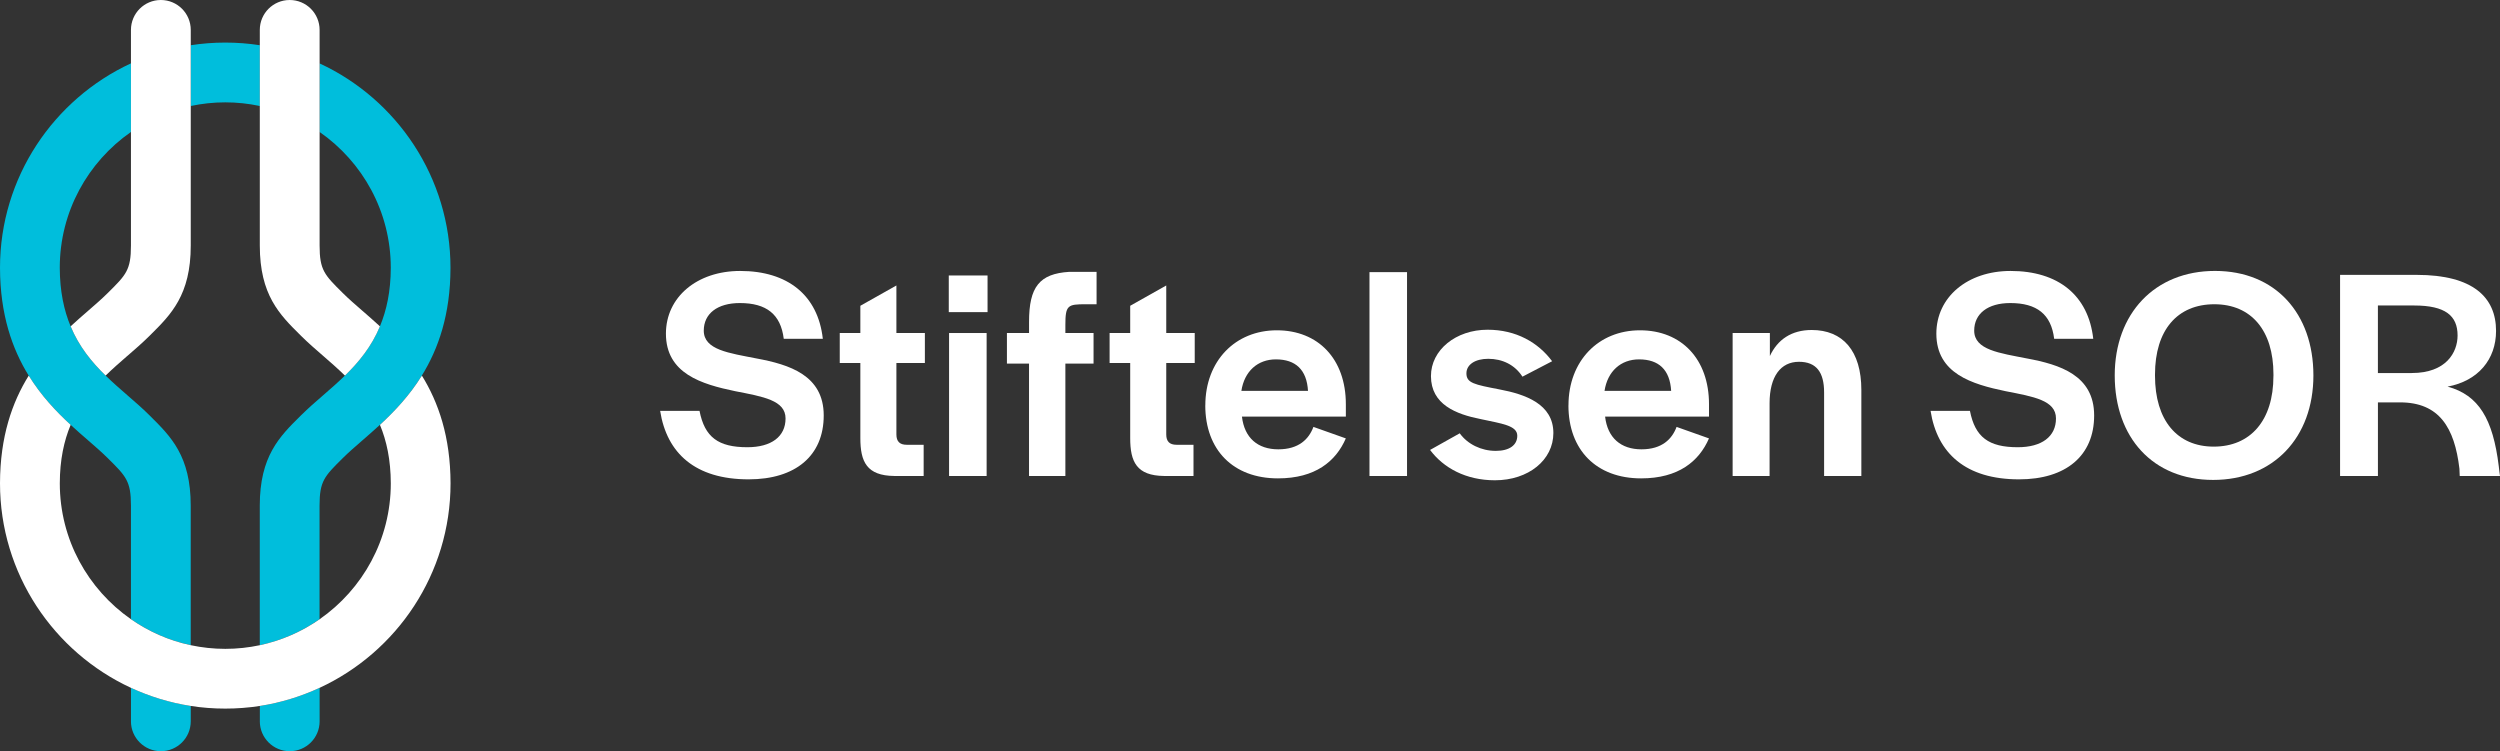
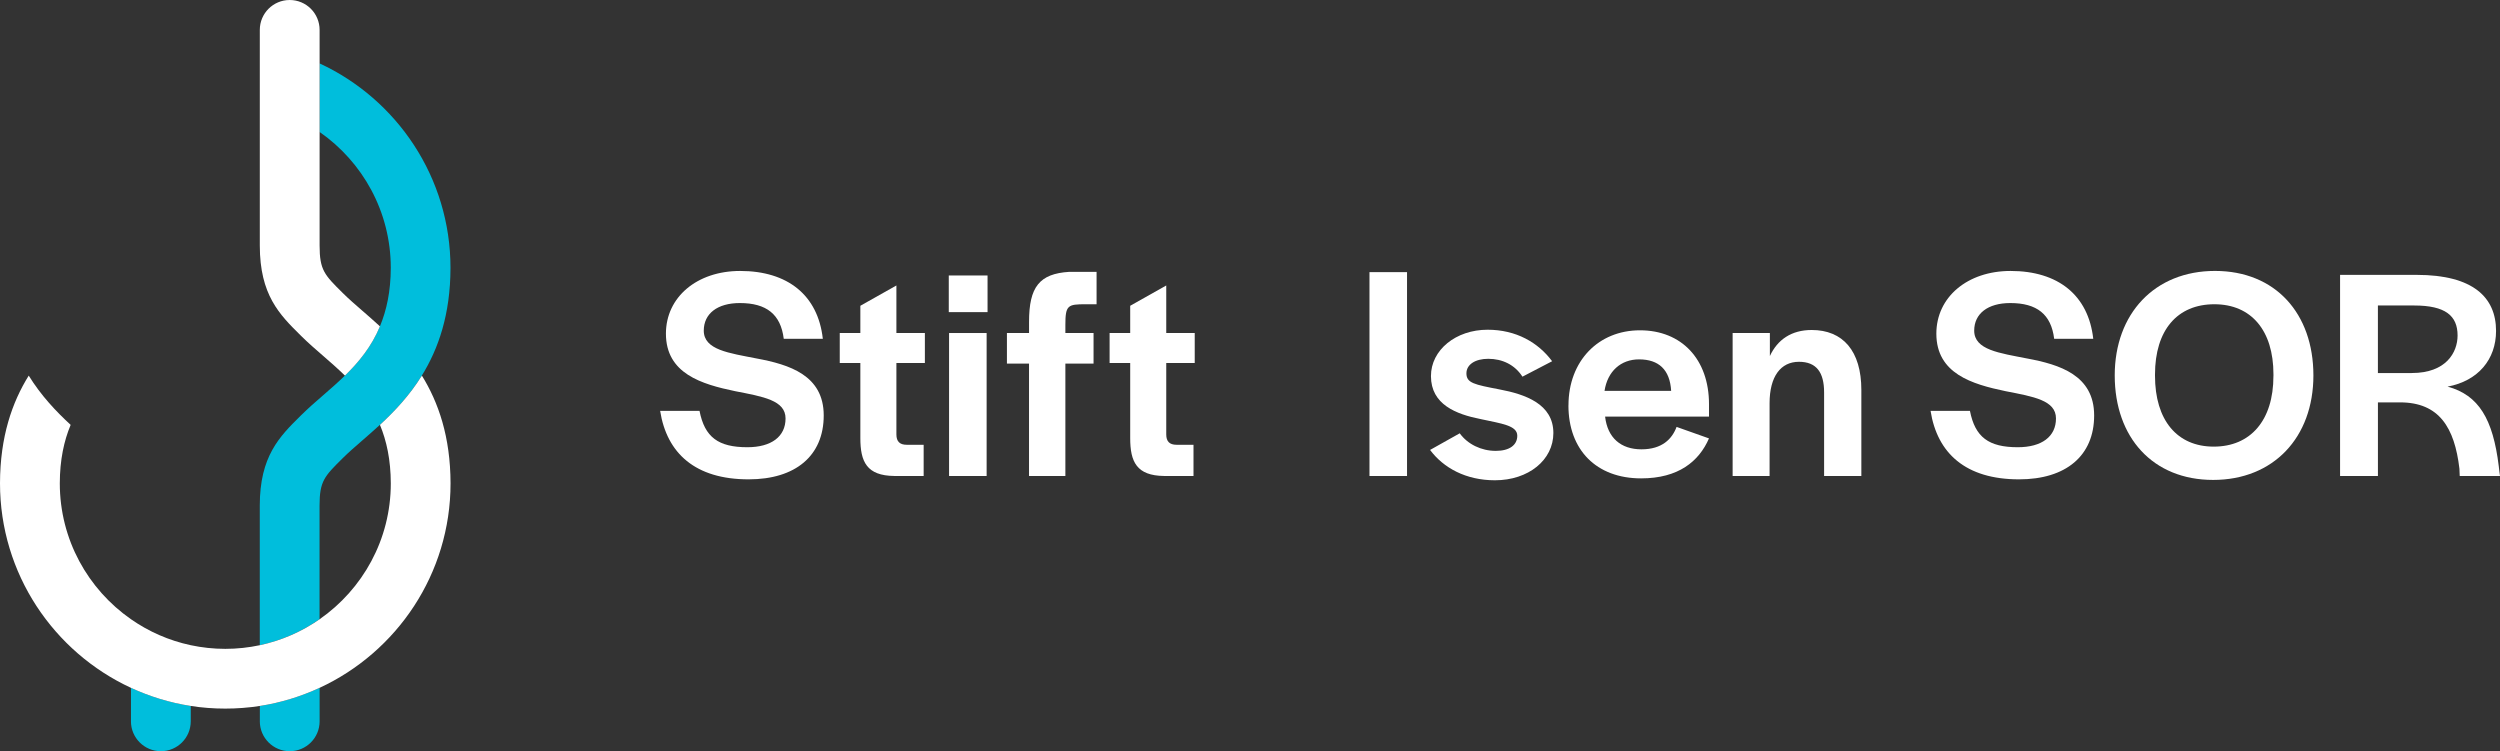
<svg xmlns="http://www.w3.org/2000/svg" id="Layer_1" width="1000" height="300.47" version="1.1" viewBox="0 0 1000 300.47">
  <rect x="0" y="0" width="1000" height="300.47" fill="#333333" stroke="none" />
  <g>
    <path d="M264.06,164.35h15.75c2.06,10.54,7.51,14.54,19.14,14.54,9.57,0,15.27-4.24,15.27-11.51s-8.97-8.72-20.11-10.9c-13.45-2.79-27.74-7.03-27.74-23.02,0-14.66,12.48-25.08,29.68-25.08,19.02,0,31.14,9.69,33.08,27.14h-15.63c-1.21-9.81-6.91-14.3-17.57-14.3-8.97,0-14.42,4.24-14.42,11.03,0,7.75,10.18,8.97,21.2,11.15,12.96,2.42,26.78,6.66,26.78,22.78s-11.27,25.56-30.05,25.56c-21.32,0-32.71-10.42-35.38-27.38h0Z" fill="#fff" />
    <path d="M344.14,175.25v-30.05h-8.24v-11.99h8.24v-10.9l14.42-8.12v19.02h11.39v11.99h-11.39v28.59c0,2.79,1.33,4.12,4.12,4.12h6.78v12.48h-11.75c-11.03-.12-13.57-5.69-13.57-15.14h0Z" fill="#fff" />
    <path d="M379.51,110.19h15.51v14.66h-15.51v-14.66ZM379.63,133.21h15.02v57.19h-15.02v-57.19Z" fill="#fff" />
    <path d="M411.62,145.45h-8.85v-12.24h8.85v-4.48c0-13.93,4.12-19.26,16.11-19.99h10.9v12.96h-4.36c-7.15,0-8.12.36-8.12,8.24v3.27h11.27v12.24h-11.27v44.95h-14.54v-44.95h.01Z" fill="#fff" />
    <path d="M452.08,175.25v-30.05h-8.24v-11.99h8.24v-10.9l14.42-8.12v19.02h11.39v11.99h-11.39v28.59c0,2.79,1.33,4.12,4.12,4.12h6.78v12.48h-11.75c-11.03-.12-13.57-5.69-13.57-15.14h0Z" fill="#fff" />
-     <path d="M482.13,162.17c0-17.81,11.99-30.05,28.59-30.05s27.62,11.51,27.62,29.56v4.97h-41.56c.97,8.48,6.3,13.08,14.54,13.08s12.24-4.12,14.05-8.97l12.96,4.6c-4,9.21-12.24,15.99-27.14,15.99-17.93,0-29.08-11.39-29.08-29.2l.02.02ZM510.36,143.75c-7.27,0-12.6,4.73-13.81,12.6h26.65c-.49-8.48-4.97-12.6-12.84-12.6h0Z" fill="#fff" />
    <path d="M547.79,108.86h15.02v81.54h-15.02s0-81.54,0-81.54Z" fill="#fff" />
    <path d="M572.02,179.98l11.87-6.66c3.15,4.36,8.6,7.03,14.42,7.03,5.45,0,8.6-2.3,8.6-6.06,0-4.12-6.3-4.85-14.66-6.66-9.81-1.94-19.87-5.82-19.87-17.2,0-10.42,9.94-18.54,22.66-18.54,11.39,0,20.23,5.09,25.81,12.6l-11.87,6.18c-3.03-4.73-8-7.15-13.69-7.15-5.21,0-8.72,2.3-8.72,5.82,0,3.88,3.15,4.48,13.21,6.42,10.3,1.94,21.57,5.82,21.57,17.45,0,10.78-9.94,18.9-23.38,18.9-11.63,0-20.6-4.97-25.93-12.12h-.02Z" fill="#fff" />
    <path d="M627.39,162.17c0-17.81,11.99-30.05,28.59-30.05s27.62,11.51,27.62,29.56v4.97h-41.56c.97,8.48,6.3,13.08,14.54,13.08s12.24-4.12,14.05-8.97l12.96,4.6c-4,9.21-12.24,15.99-27.14,15.99-17.93,0-29.08-11.39-29.08-29.2l.02.02ZM655.62,143.75c-7.27,0-12.6,4.73-13.81,12.6h26.65c-.49-8.48-4.97-12.6-12.84-12.6Z" fill="#fff" />
    <path d="M693.05,133.21h14.9v9.21c3.03-6.54,8.6-10.42,16.72-10.42,12.48,0,19.87,8.36,19.87,23.99v34.41h-14.9v-33.44c0-8.12-3.15-12.24-10.06-12.24-7.27,0-11.75,5.82-11.75,16.6v29.08h-14.78v-57.19h0Z" fill="#fff" />
    <path d="M772.23,164.35h15.75c2.06,10.54,7.51,14.54,19.14,14.54,9.57,0,15.27-4.24,15.27-11.51s-8.97-8.72-20.11-10.9c-13.45-2.79-27.74-7.03-27.74-23.02,0-14.66,12.48-25.08,29.68-25.08,19.02,0,31.14,9.69,33.08,27.14h-15.63c-1.21-9.81-6.91-14.3-17.57-14.3-8.97,0-14.42,4.24-14.42,11.03,0,7.75,10.18,8.97,21.2,11.15,12.96,2.42,26.78,6.66,26.78,22.78s-11.27,25.56-30.05,25.56c-21.32,0-32.71-10.42-35.38-27.38h0Z" fill="#fff" />
    <path d="M845.89,150.17c0-24.72,15.99-41.8,40.1-41.8s39.37,16.96,39.37,41.8-15.99,41.8-40.1,41.8-39.37-16.96-39.37-41.8ZM909.38,150.42v-.73c0-17.45-8.84-27.99-23.63-27.99s-23.75,10.3-23.75,28.11v.49c0,17.81,8.85,28.35,23.5,28.35s23.87-10.42,23.87-28.23h.01Z" fill="#fff" />
    <path d="M936.03,109.95h30.65c22.66,0,31.74,9.09,31.74,22.41,0,11.39-7.15,19.99-19.39,22.29,12.48,3.39,18.17,12.96,20.48,31.86.12.97.36,3.27.49,3.88h-16.11c0-.48-.12-2.42-.12-2.91-1.94-16.48-8.12-26.53-23.75-26.53h-8.85v29.44h-15.14v-80.45h0ZM964.74,149.21c13.69,0,18.29-8.24,18.29-15.02,0-7.87-4.85-11.99-17.33-11.99h-14.54v27.02h13.58Z" fill="#fff" />
  </g>
  <g>
    <path d="M52.38,288.52c0,6.6,5.35,11.96,11.96,11.96s11.96-5.35,11.96-11.96v-6.14c-8.41-1.3-16.43-3.79-23.91-7.25v13.39h-.01Z" fill="#00bedc" />
    <path d="M103.93,288.52c0,6.6,5.35,11.96,11.96,11.96s11.96-5.35,11.96-11.96v-13.39c-7.48,3.46-15.5,5.95-23.91,7.25v6.14h-.01Z" fill="#00bedc" />
-     <path d="M103.93,18.09c-4.51-.7-9.12-1.06-13.82-1.06s-9.31.36-13.82,1.06v24.31c4.46-.95,9.08-1.46,13.82-1.46s9.36.51,13.82,1.46v-24.31Z" fill="#00bedc" />
    <path d="M127.84,25.34v27.45c17.19,11.97,28.47,31.86,28.47,54.35-.02,9.44-1.68,17.01-4.34,23.39-3.38,8.12-8.43,14.28-14,19.7-2.83,2.76-5.79,5.34-8.74,7.9-3.07,2.66-5.97,5.18-8.68,7.87l-.37.36c-8.37,8.28-16.27,16.11-16.27,35.9v55.81c8.73-1.86,16.82-5.45,23.91-10.39v-45.42c0-9.81,1.95-11.74,9.18-18.9l.37-.36c2.16-2.14,4.77-4.4,7.53-6.8,2.26-1.96,4.64-4.03,7.06-6.26,5.8-5.35,11.8-11.66,16.77-19.7,6.62-10.69,11.43-24.43,11.47-43.06,0-36.24-21.49-67.53-52.38-81.83h.02Z" fill="#00bedc" />
-     <path d="M60.03,166.36l-.36-.36c-2.72-2.69-5.62-5.21-8.69-7.87-2.94-2.55-5.9-5.14-8.74-7.9-5.57-5.42-10.61-11.58-13.99-19.7-2.66-6.39-4.31-13.97-4.34-23.42,0-22.47,11.28-42.36,28.47-54.32v-27.45C21.49,39.65,0,70.92,0,107.14c.05,18.65,4.85,32.39,11.47,43.09,4.98,8.03,10.98,14.35,16.77,19.7,2.42,2.23,4.8,4.3,7.06,6.26,2.76,2.4,5.37,4.66,7.53,6.8l.37.36c7.23,7.16,9.18,9.09,9.18,18.9v45.42c7.09,4.94,15.18,8.53,23.91,10.39v-55.81c0-19.79-7.9-27.61-16.27-35.9h0Z" fill="#00bedc" />
  </g>
  <g>
-     <path d="M50.98,142.34c3.07-2.66,5.97-5.18,8.69-7.87l.36-.36c8.37-8.28,16.27-16.11,16.27-35.9V11.96c0-6.6-5.35-11.96-11.96-11.96s-11.96,5.35-11.96,11.96v86.25c0,9.81-1.95,11.74-9.18,18.9l-.37.36c-2.16,2.14-4.77,4.4-7.53,6.8-2.26,1.96-4.64,4.03-7.05,6.26,3.38,8.12,8.42,14.28,13.99,19.7,2.83-2.76,5.79-5.34,8.73-7.9h0Z" fill="#fff" />
    <path d="M120.2,134.11l.36.36c2.72,2.69,5.62,5.21,8.69,7.87,2.94,2.55,5.9,5.14,8.73,7.9,5.57-5.42,10.61-11.58,14-19.7-2.42-2.23-4.8-4.3-7.06-6.26-2.76-2.4-5.37-4.66-7.53-6.8l-.37-.36c-7.23-7.16-9.18-9.09-9.18-18.9V11.96c0-6.6-5.35-11.96-11.96-11.96s-11.96,5.35-11.96,11.96v86.25c0,19.79,7.9,27.61,16.27,35.9h0Z" fill="#fff" />
    <path d="M168.75,150.24c-4.98,8.03-10.98,14.34-16.77,19.7,2.66,6.39,4.31,13.97,4.34,23.42,0,22.47-11.28,42.36-28.47,54.33-7.09,4.94-15.18,8.52-23.91,10.39-4.46.95-9.08,1.46-13.82,1.46s-9.36-.51-13.82-1.46c-8.73-1.86-16.82-5.45-23.91-10.39-17.19-11.97-28.47-31.86-28.47-54.35.02-9.44,1.68-17.01,4.34-23.39-5.8-5.35-11.8-11.66-16.77-19.7C4.85,160.92.05,174.66,0,193.29c0,36.24,21.49,67.53,52.38,81.84,7.48,3.46,15.5,5.95,23.91,7.25,4.51.7,9.12,1.06,13.82,1.06s9.31-.36,13.82-1.06c8.41-1.3,16.43-3.79,23.91-7.25,30.89-14.31,52.38-45.58,52.38-81.81-.05-18.65-4.85-32.39-11.47-43.09h0Z" fill="#fff" />
  </g>
</svg>